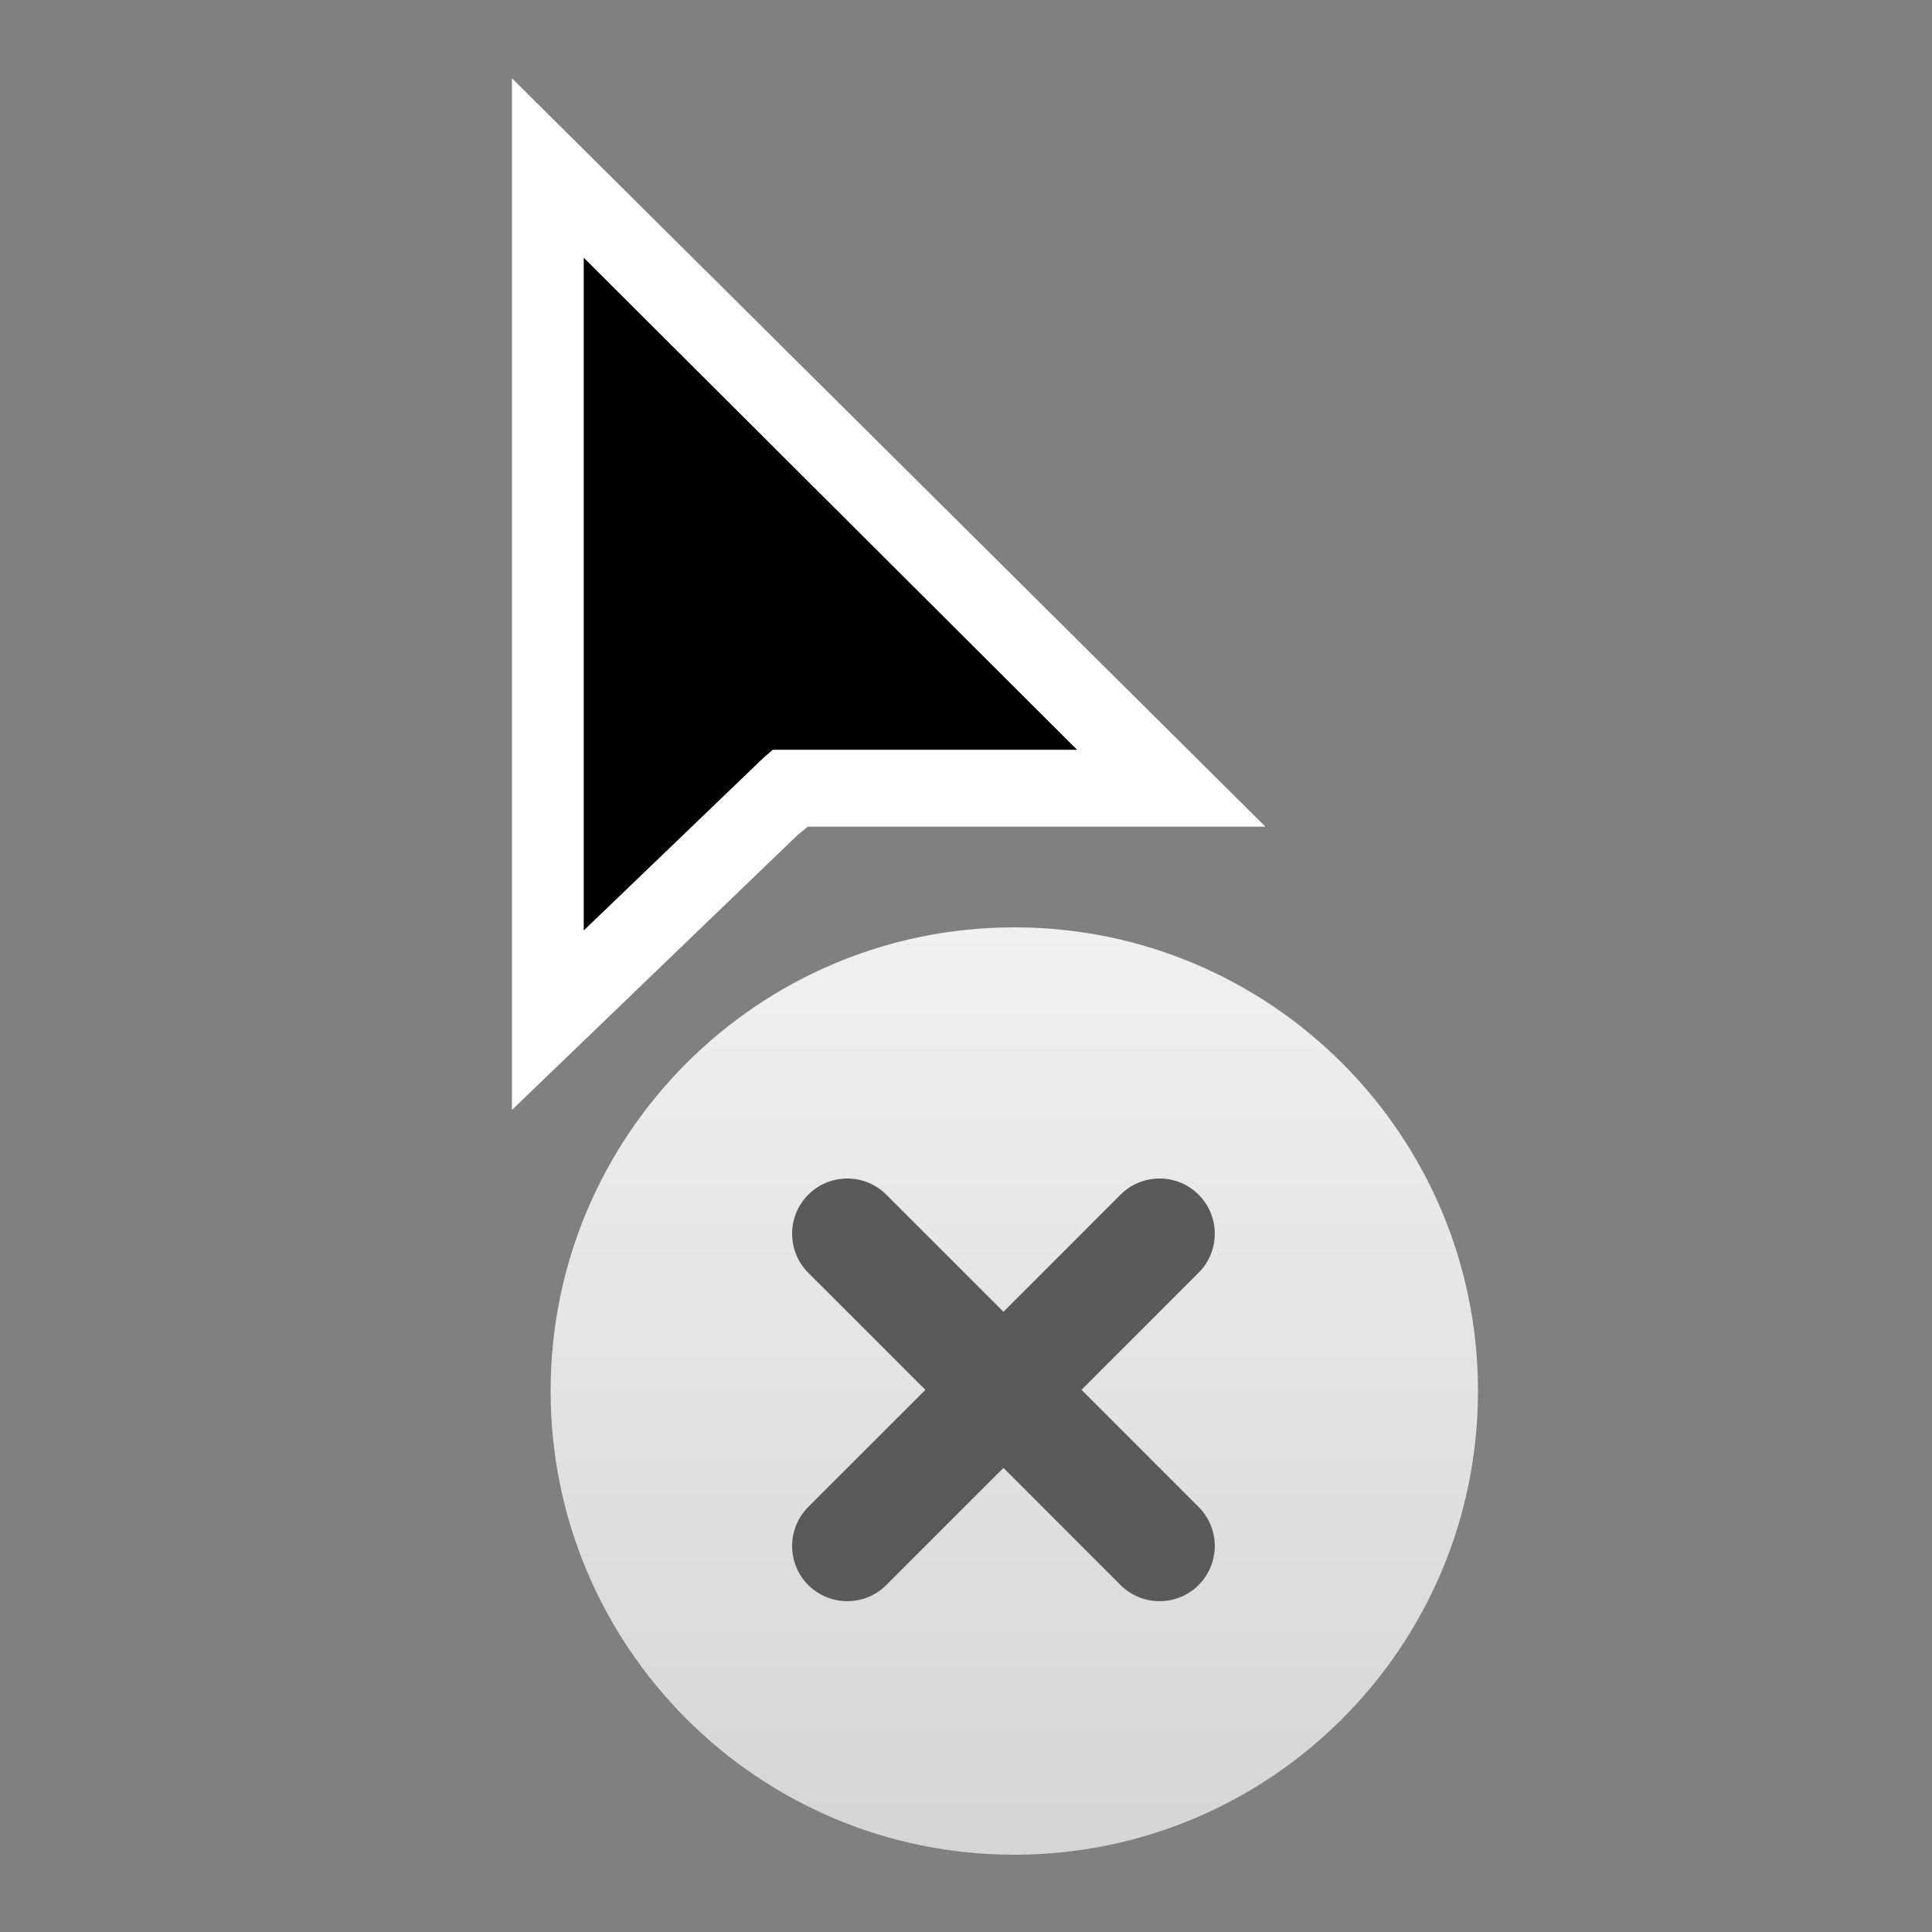
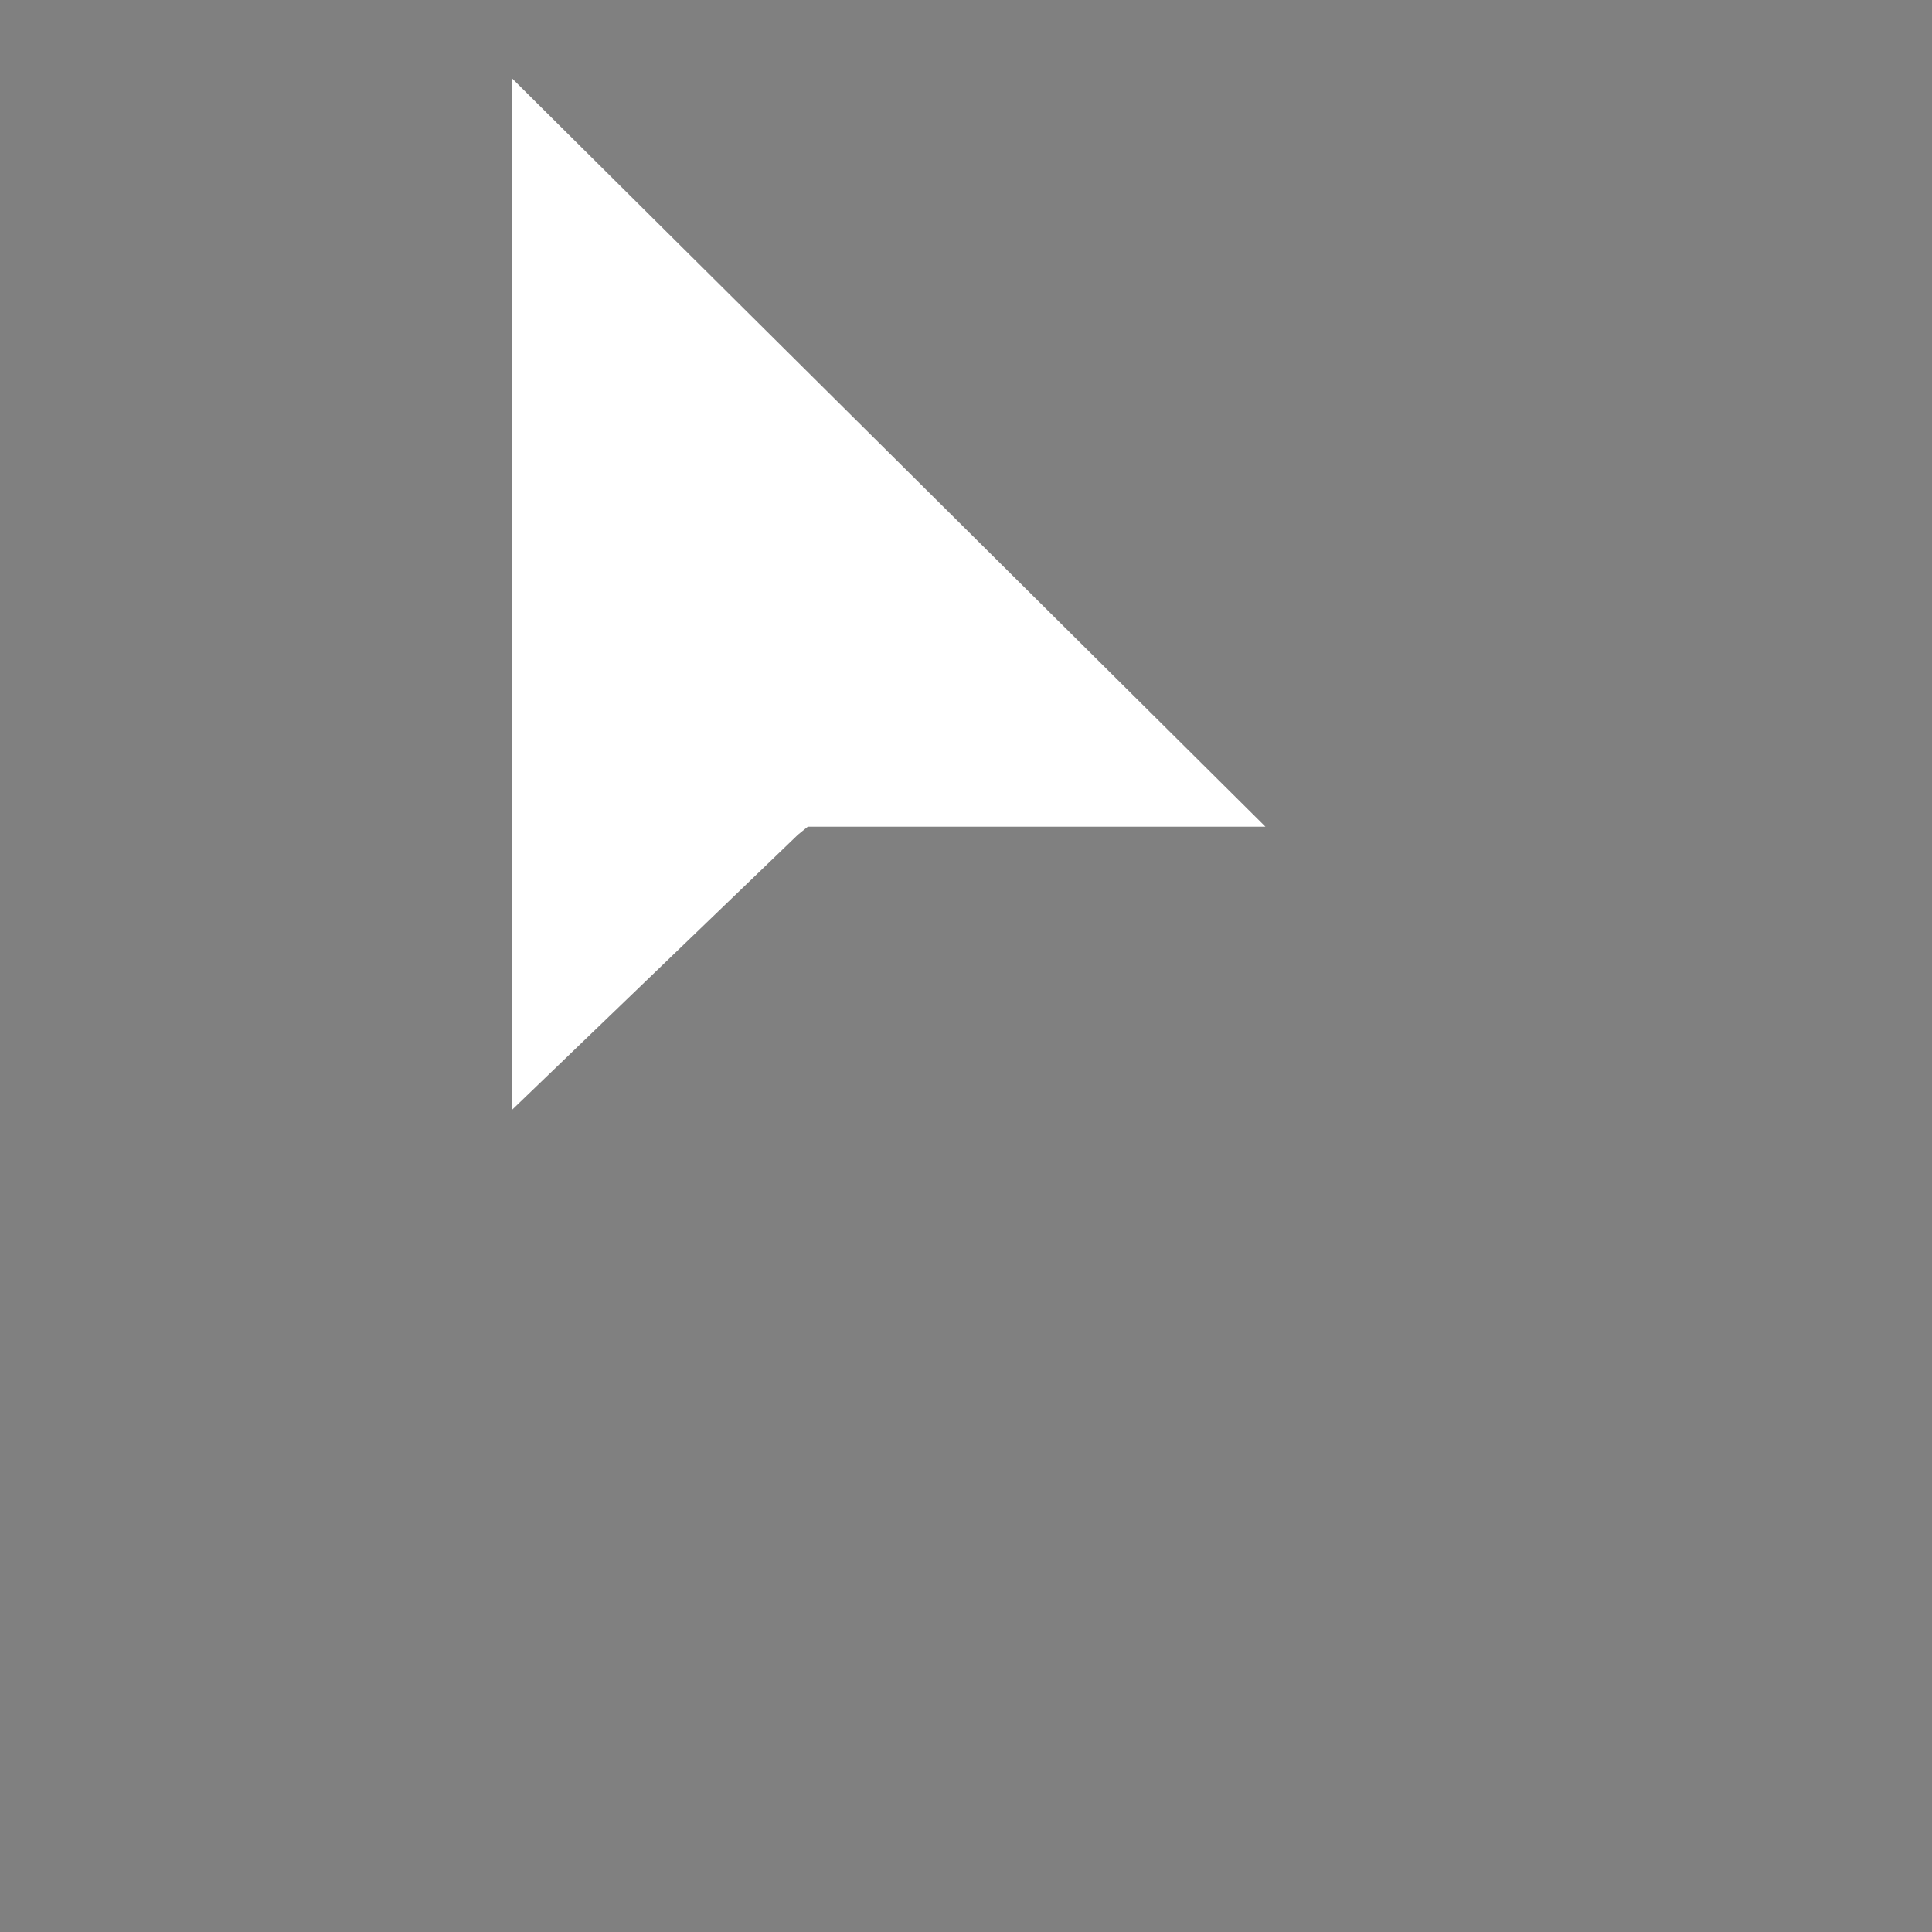
<svg xmlns="http://www.w3.org/2000/svg" width="200" height="200" viewBox="0 0 200 200" fill="none">
  <rect x="0" y="0" width="200" height="200" fill="#808080" stroke="none" />
-   <path fill-rule="evenodd" clip-rule="evenodd" d="M57 144C57 170.507 78.493 192 105 192C131.506 192 153 170.507 153 144C153 117.488 131.506 96 105 96C78.493 96 57 117.488 57 144Z" fill="url(#paint0_linear)" />
-   <path fill-rule="evenodd" clip-rule="evenodd" d="M111.957 143.877L124.077 131.757C126.312 129.523 126.312 125.905 124.077 123.671C121.849 121.443 118.232 121.443 115.997 123.671L103.877 135.797L91.751 123.671C89.523 121.443 85.906 121.443 83.671 123.671C81.443 125.905 81.443 129.523 83.671 131.757L95.797 143.877L83.671 155.997C81.443 158.231 81.443 161.848 83.671 164.083C85.906 166.311 89.523 166.311 91.751 164.083L103.877 151.957L115.997 164.083C118.232 166.311 121.849 166.311 124.077 164.083C126.312 161.848 126.312 158.231 124.077 155.997L111.957 143.877Z" fill="#5A5A5A" />
  <path fill-rule="evenodd" clip-rule="evenodd" d="M53 114.893V8.107L131 85.581H83.618L82.602 86.408L53 114.893Z" fill="white" />
-   <path fill-rule="evenodd" clip-rule="evenodd" d="M60.429 26.679V96.322L79 78.481L80 77.616H111.5L60.429 26.679Z" fill="black" />
  <defs>
    <linearGradient id="paint0_linear" x1="105" y1="96" x2="105" y2="192" gradientUnits="userSpaceOnUse">
      <stop stop-color="#F0F0F0" />
      <stop offset="1" stop-color="#D5D5D5" />
    </linearGradient>
  </defs>
</svg>